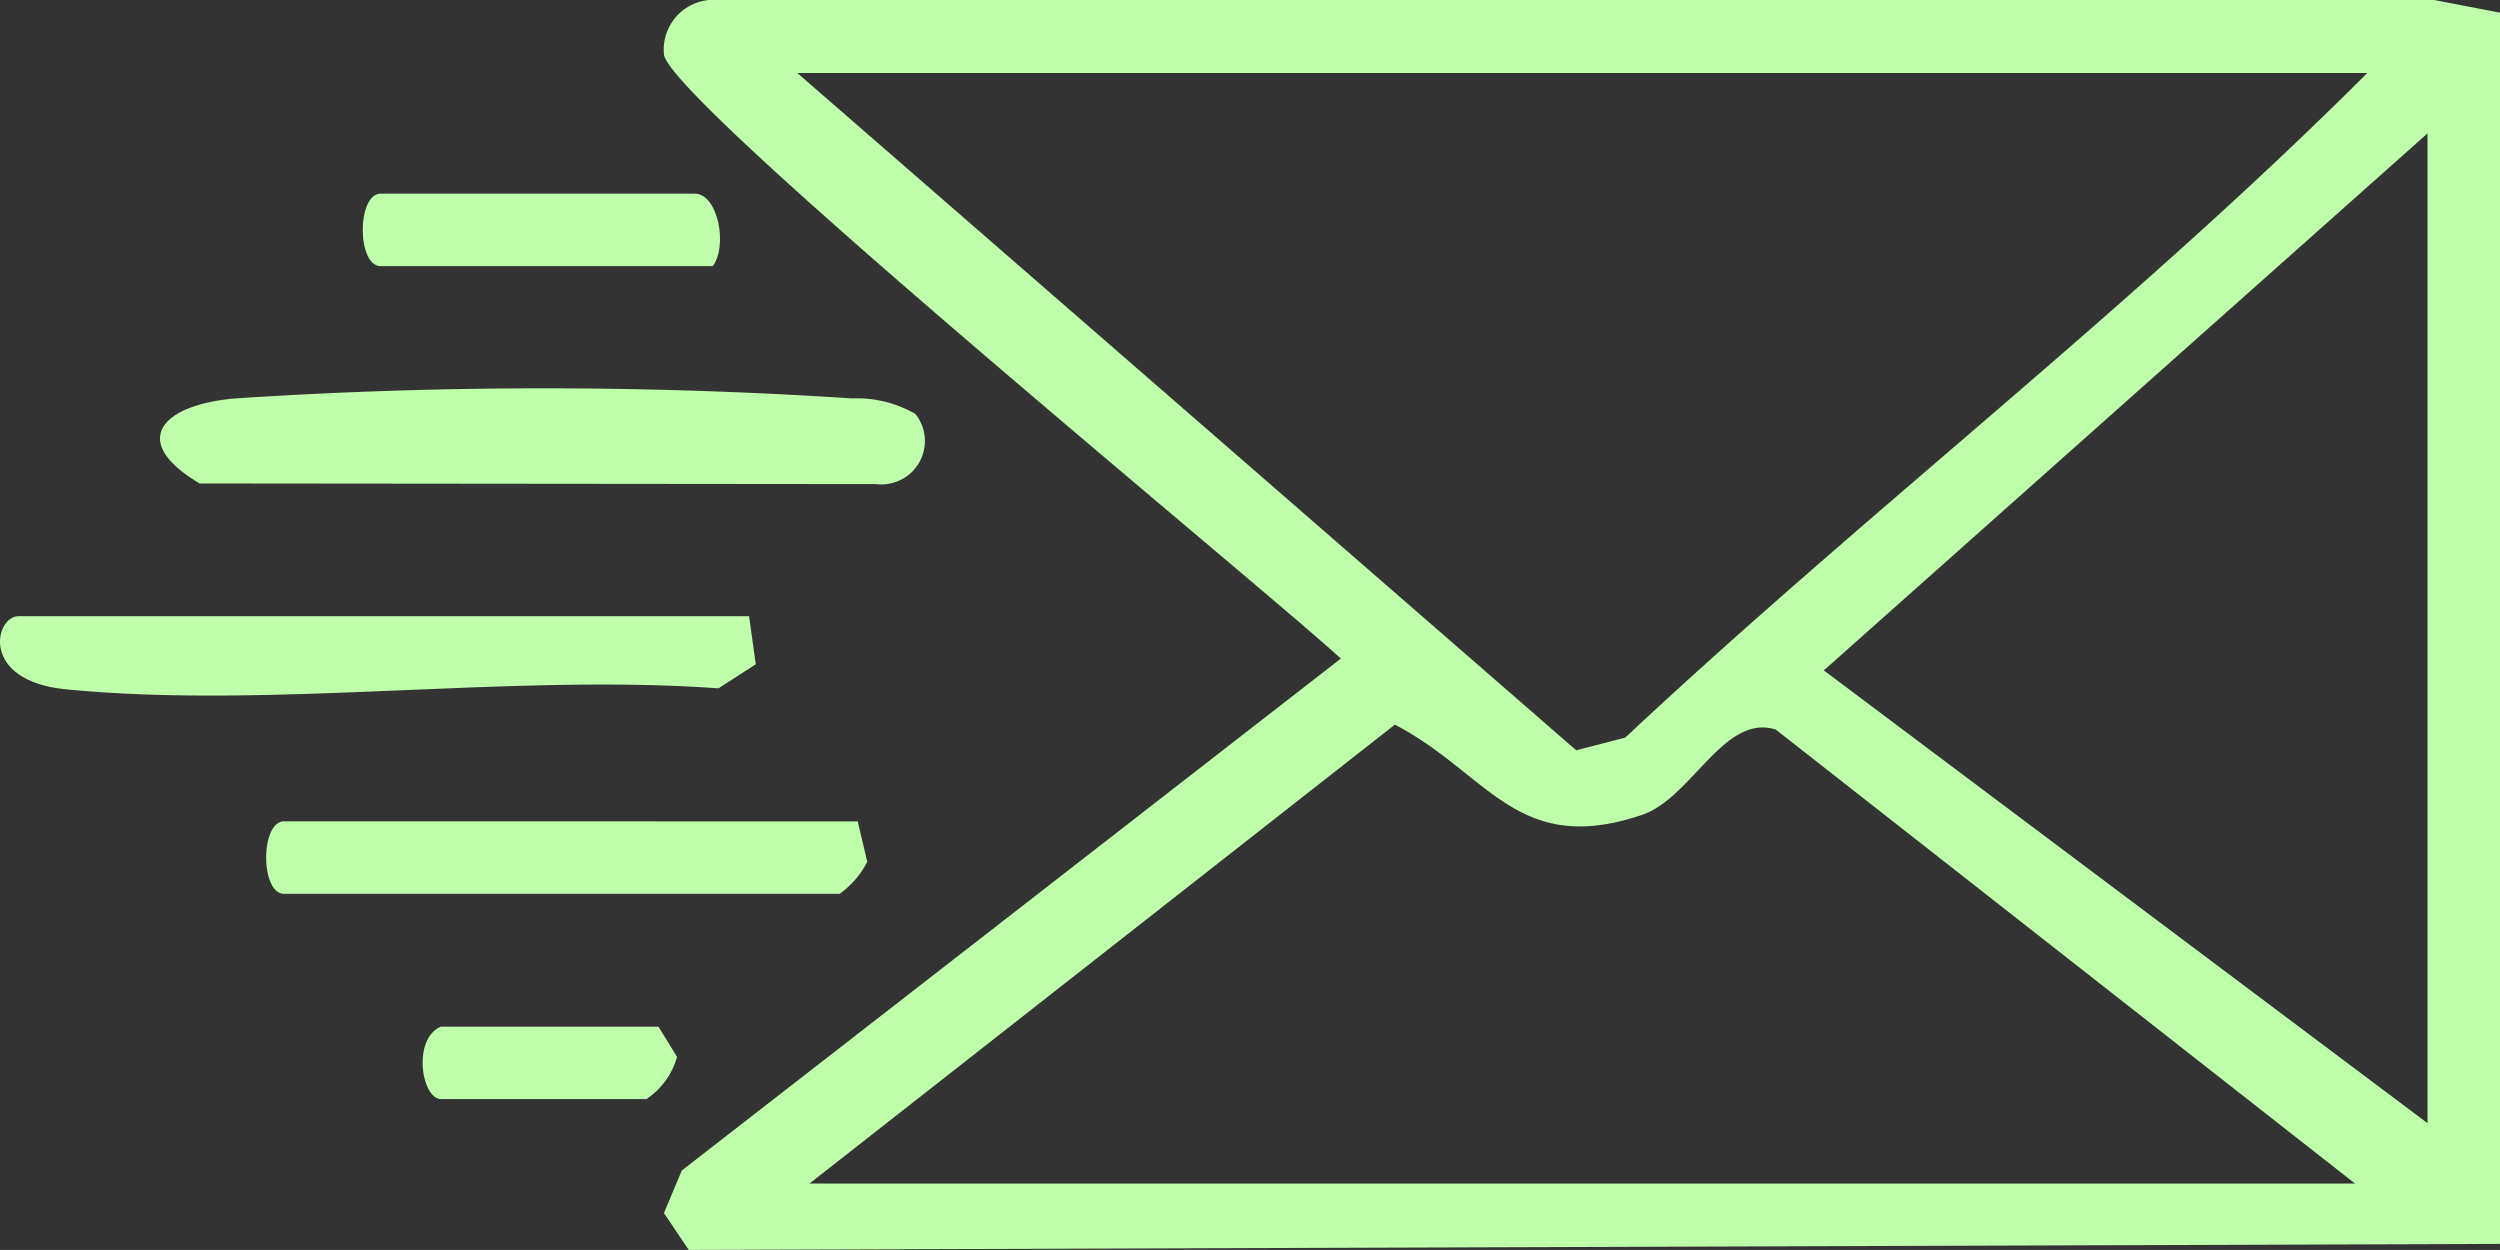
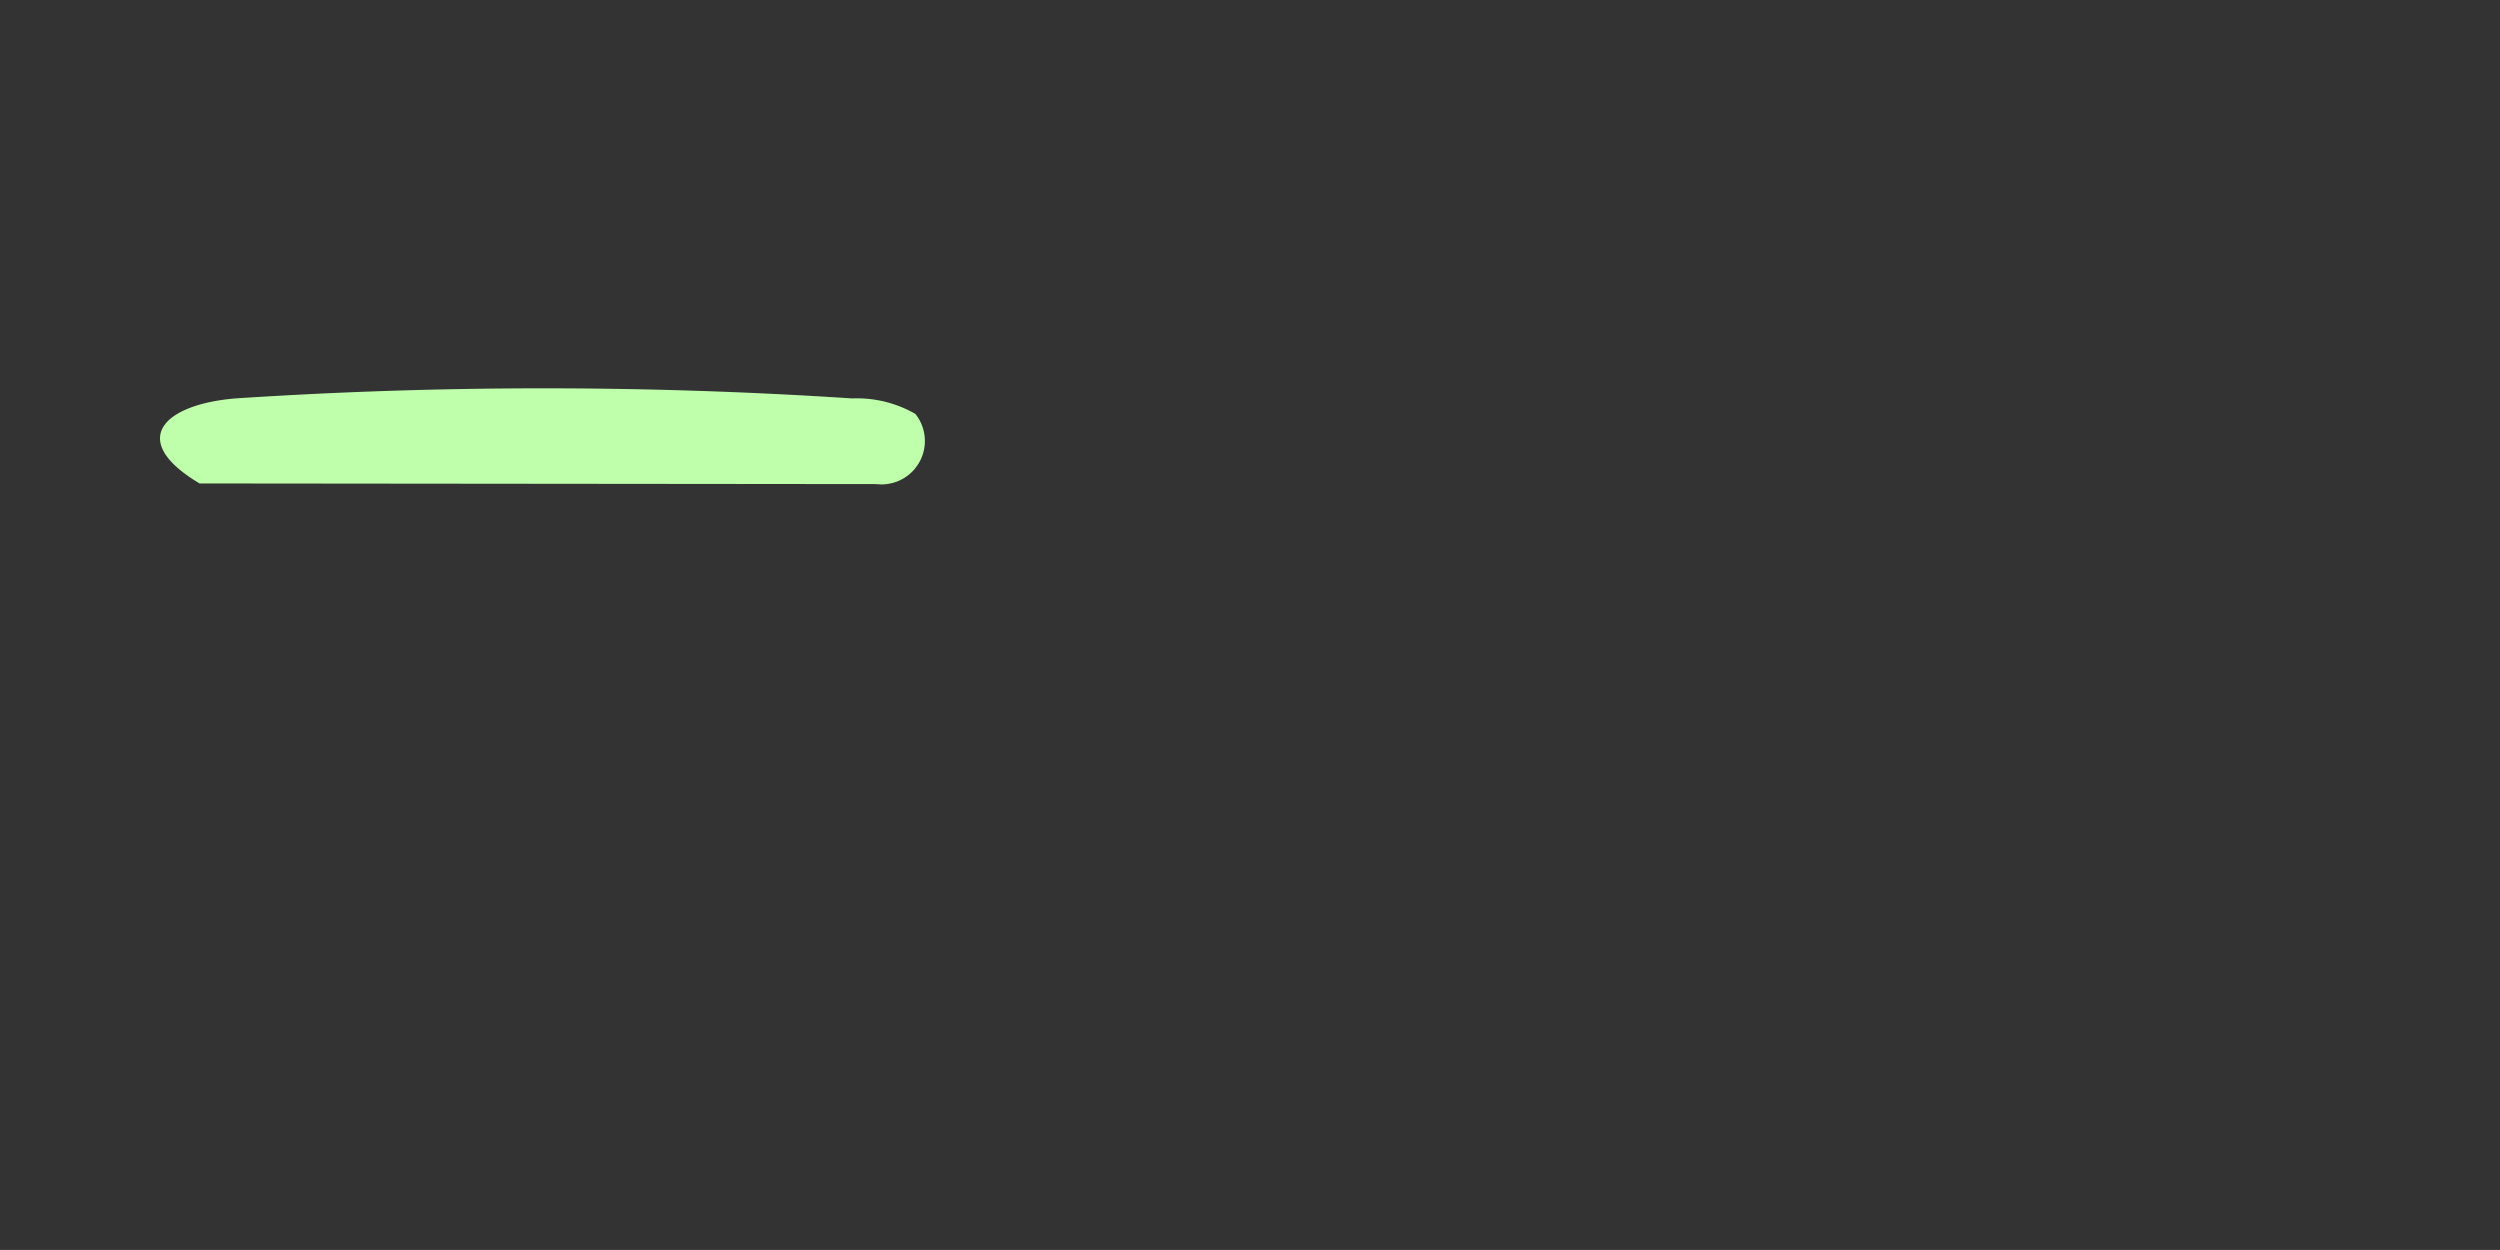
<svg xmlns="http://www.w3.org/2000/svg" id="Group_10221" data-name="Group 10221" width="141.375" height="70.684" viewBox="0 0 141.375 70.684">
  <rect x="0" y="0" width="141.375" height="70.684" fill="#333333" stroke="none" />
  <defs>
    <clipPath id="clip-path">
      <rect id="Rectangle_80" data-name="Rectangle 80" width="141.375" height="70.684" fill="#bfffac" />
    </clipPath>
  </defs>
  <g id="Group_10221-2" data-name="Group 10221" clip-path="url(#clip-path)">
-     <path id="Path_5589" data-name="Path 5589" d="M158.6.717V70.342L56.17,70.684l-1.4-2.086,1.008-2.405,37.269-28.95C88.658,33.2,55.022,5.7,54.769,3.073A2.822,2.822,0,0,1,57.843,0h97.031ZM151.086,4.13H62.314l44.045,38.3,2.772-.719c13.7-12.829,28.715-24.33,41.955-37.578M154.5,63.516V7.543L120.359,37.912Zm-4.1,3.413L117.645,41.258c-2.923-.934-4.751,3.869-7.561,4.821-7.068,2.4-8.7-2.357-13.981-5.1L63,66.929Z" transform="translate(-17.223 0)" fill="#bfffac" />
    <path id="Path_5590" data-name="Path 5590" d="M55.918,33.485a2.453,2.453,0,0,1-2.2,3.969l-38.277-.037c-4.072-2.423-2.1-4.459,2.018-4.808a266.627,266.627,0,0,1,34.885,0,6.615,6.615,0,0,1,3.571.875" transform="translate(-4.154 -10.078)" fill="#bfffac" />
-     <path id="Path_5591" data-name="Path 5591" d="M42.359,50.838l.381,2.716-2.108,1.361c-11.814-.851-25.292,1.193-36.895.059-4.9-.479-4.029-4.136-2.692-4.136Z" transform="translate(0 -15.991)" fill="#bfffac" />
-     <path id="Path_5592" data-name="Path 5592" d="M55.412,67.767l.539,2.283a5.032,5.032,0,0,1-1.563,1.812H22.976c-1.355,0-1.356-4.1,0-4.1Z" transform="translate(-6.907 -21.317)" fill="#bfffac" />
-     <path id="Path_5593" data-name="Path 5593" d="M49.725,20.079H30.945c-1.356,0-1.355-4.1,0-4.1H48.7c1.311,0,1.883,2.934,1.024,4.1" transform="translate(-9.414 -5.028)" fill="#bfffac" />
-     <path id="Path_5594" data-name="Path 5594" d="M35.914,84.7H48.206l1.049,1.709a4.255,4.255,0,0,1-1.732,2.387H35.914c-1.119,0-1.644-3.431,0-4.1" transform="translate(-10.968 -26.642)" fill="#bfffac" />
  </g>
</svg>